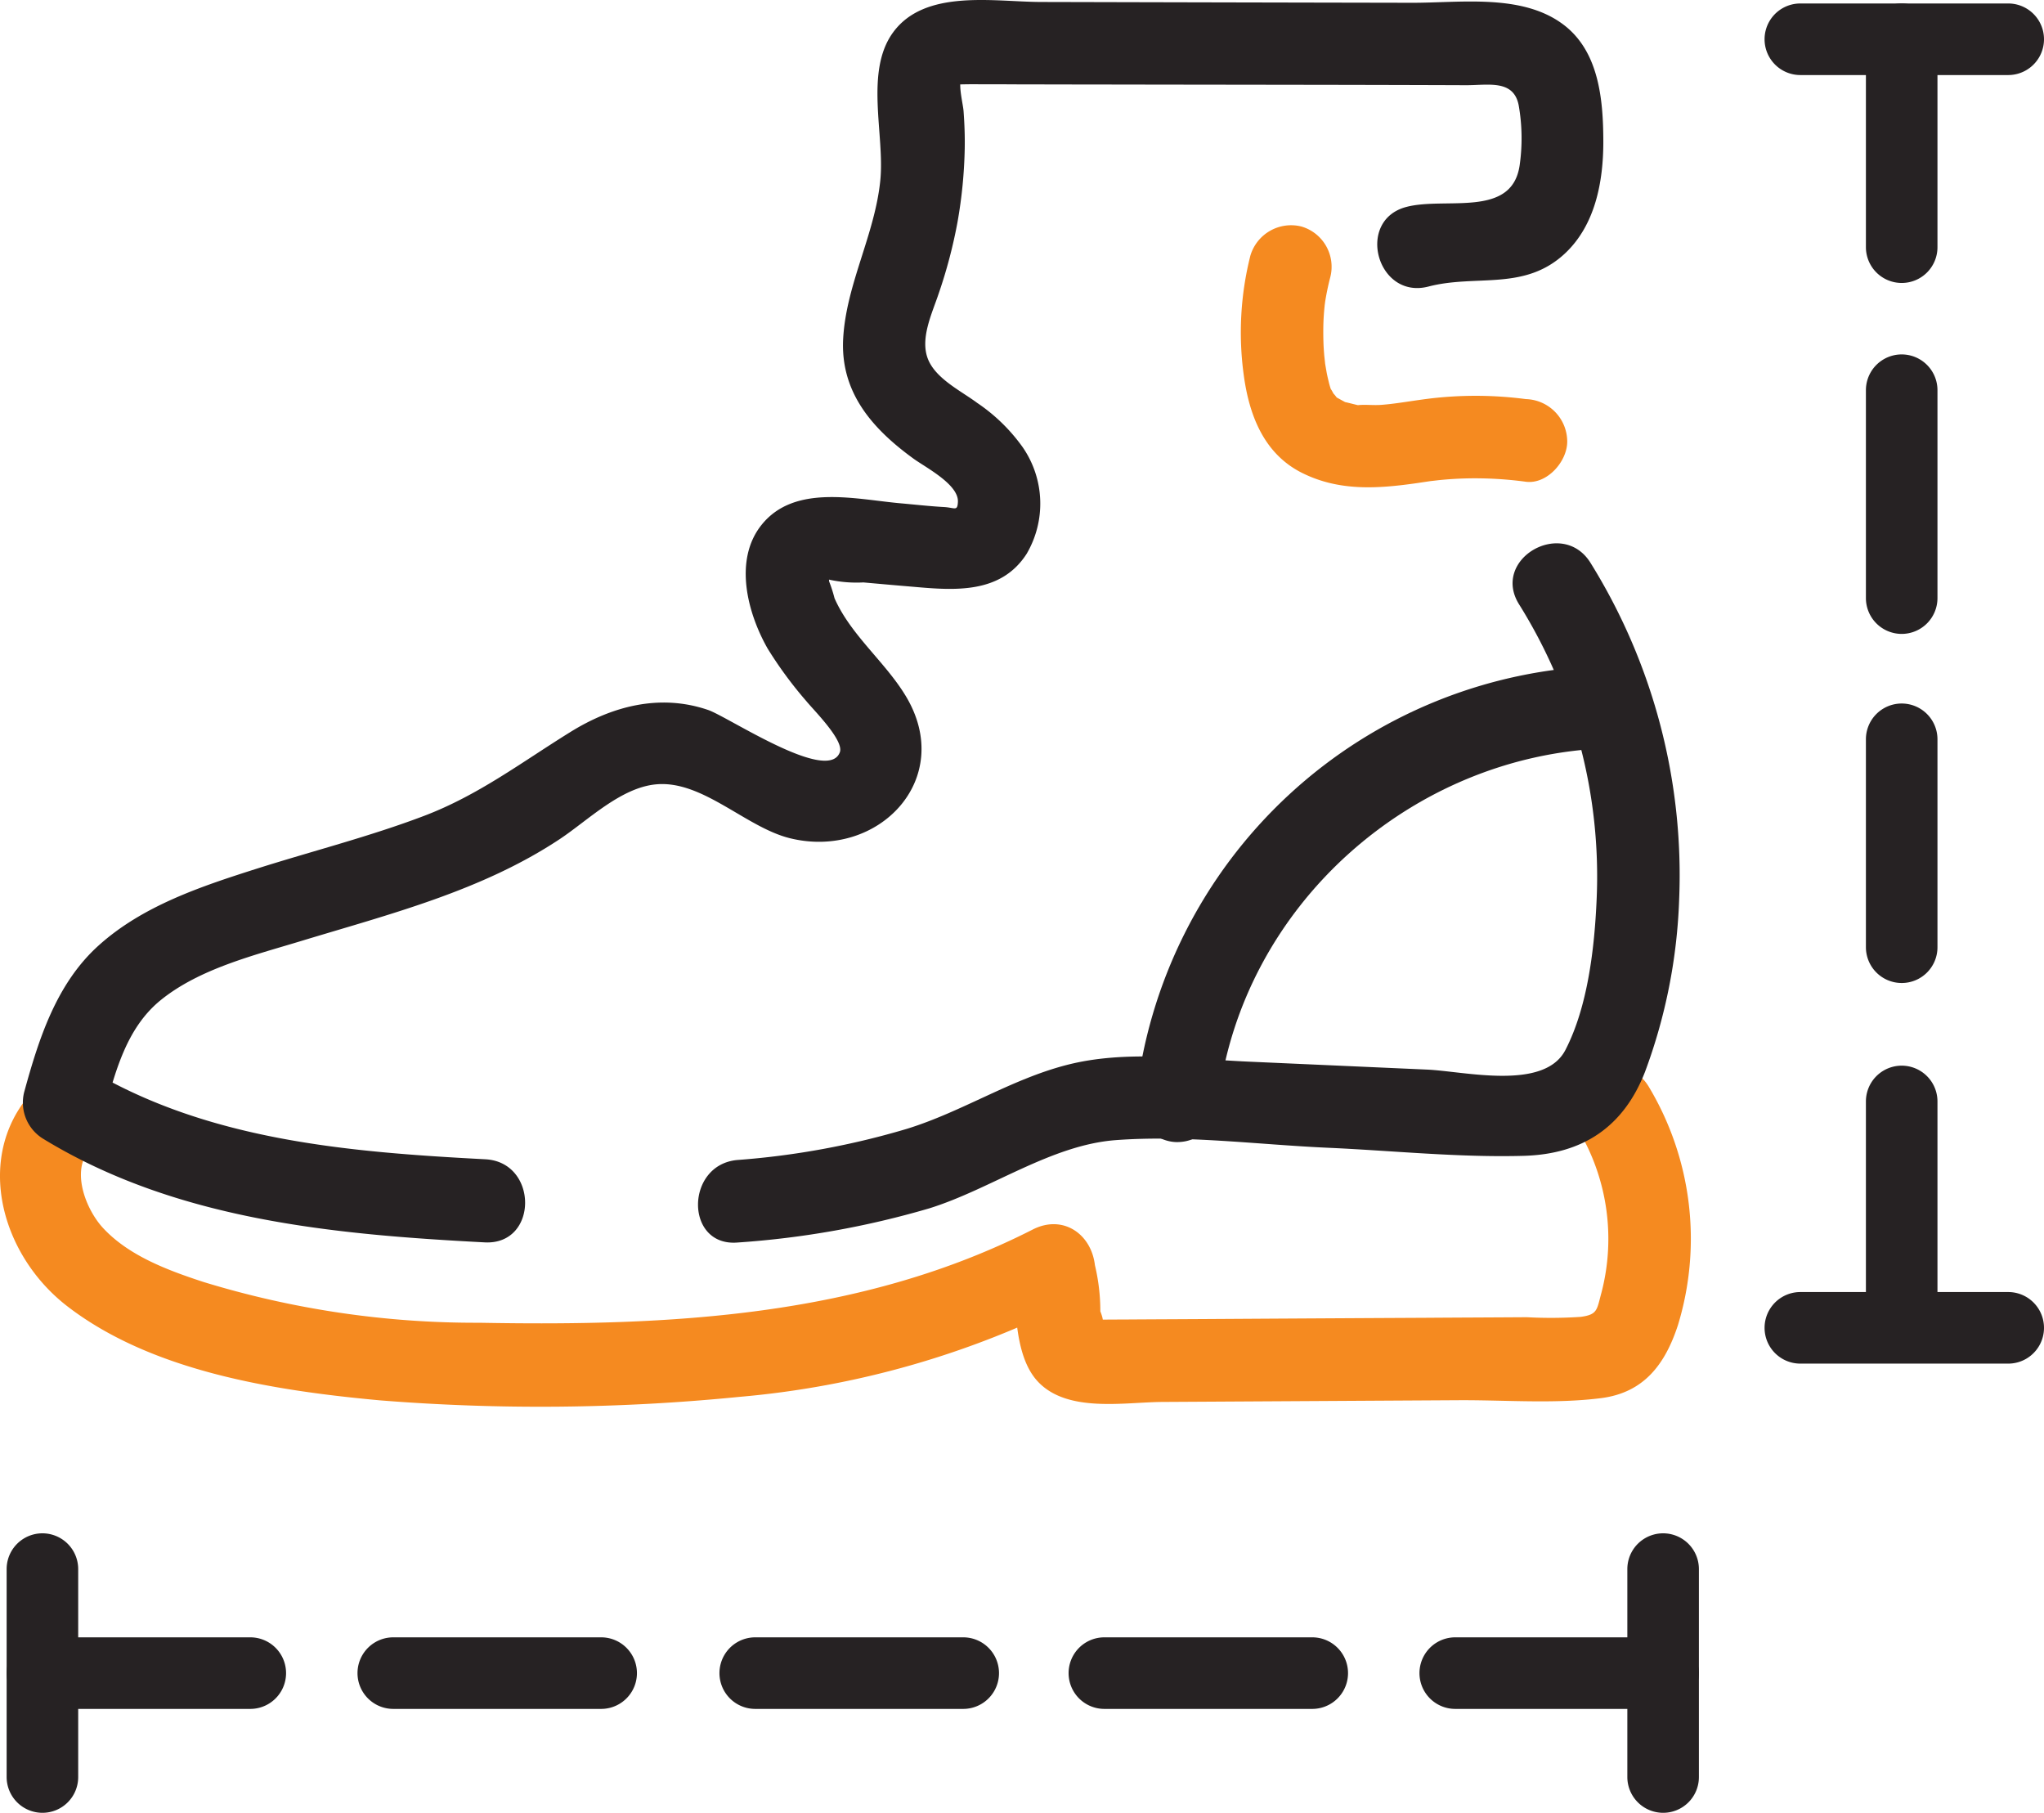
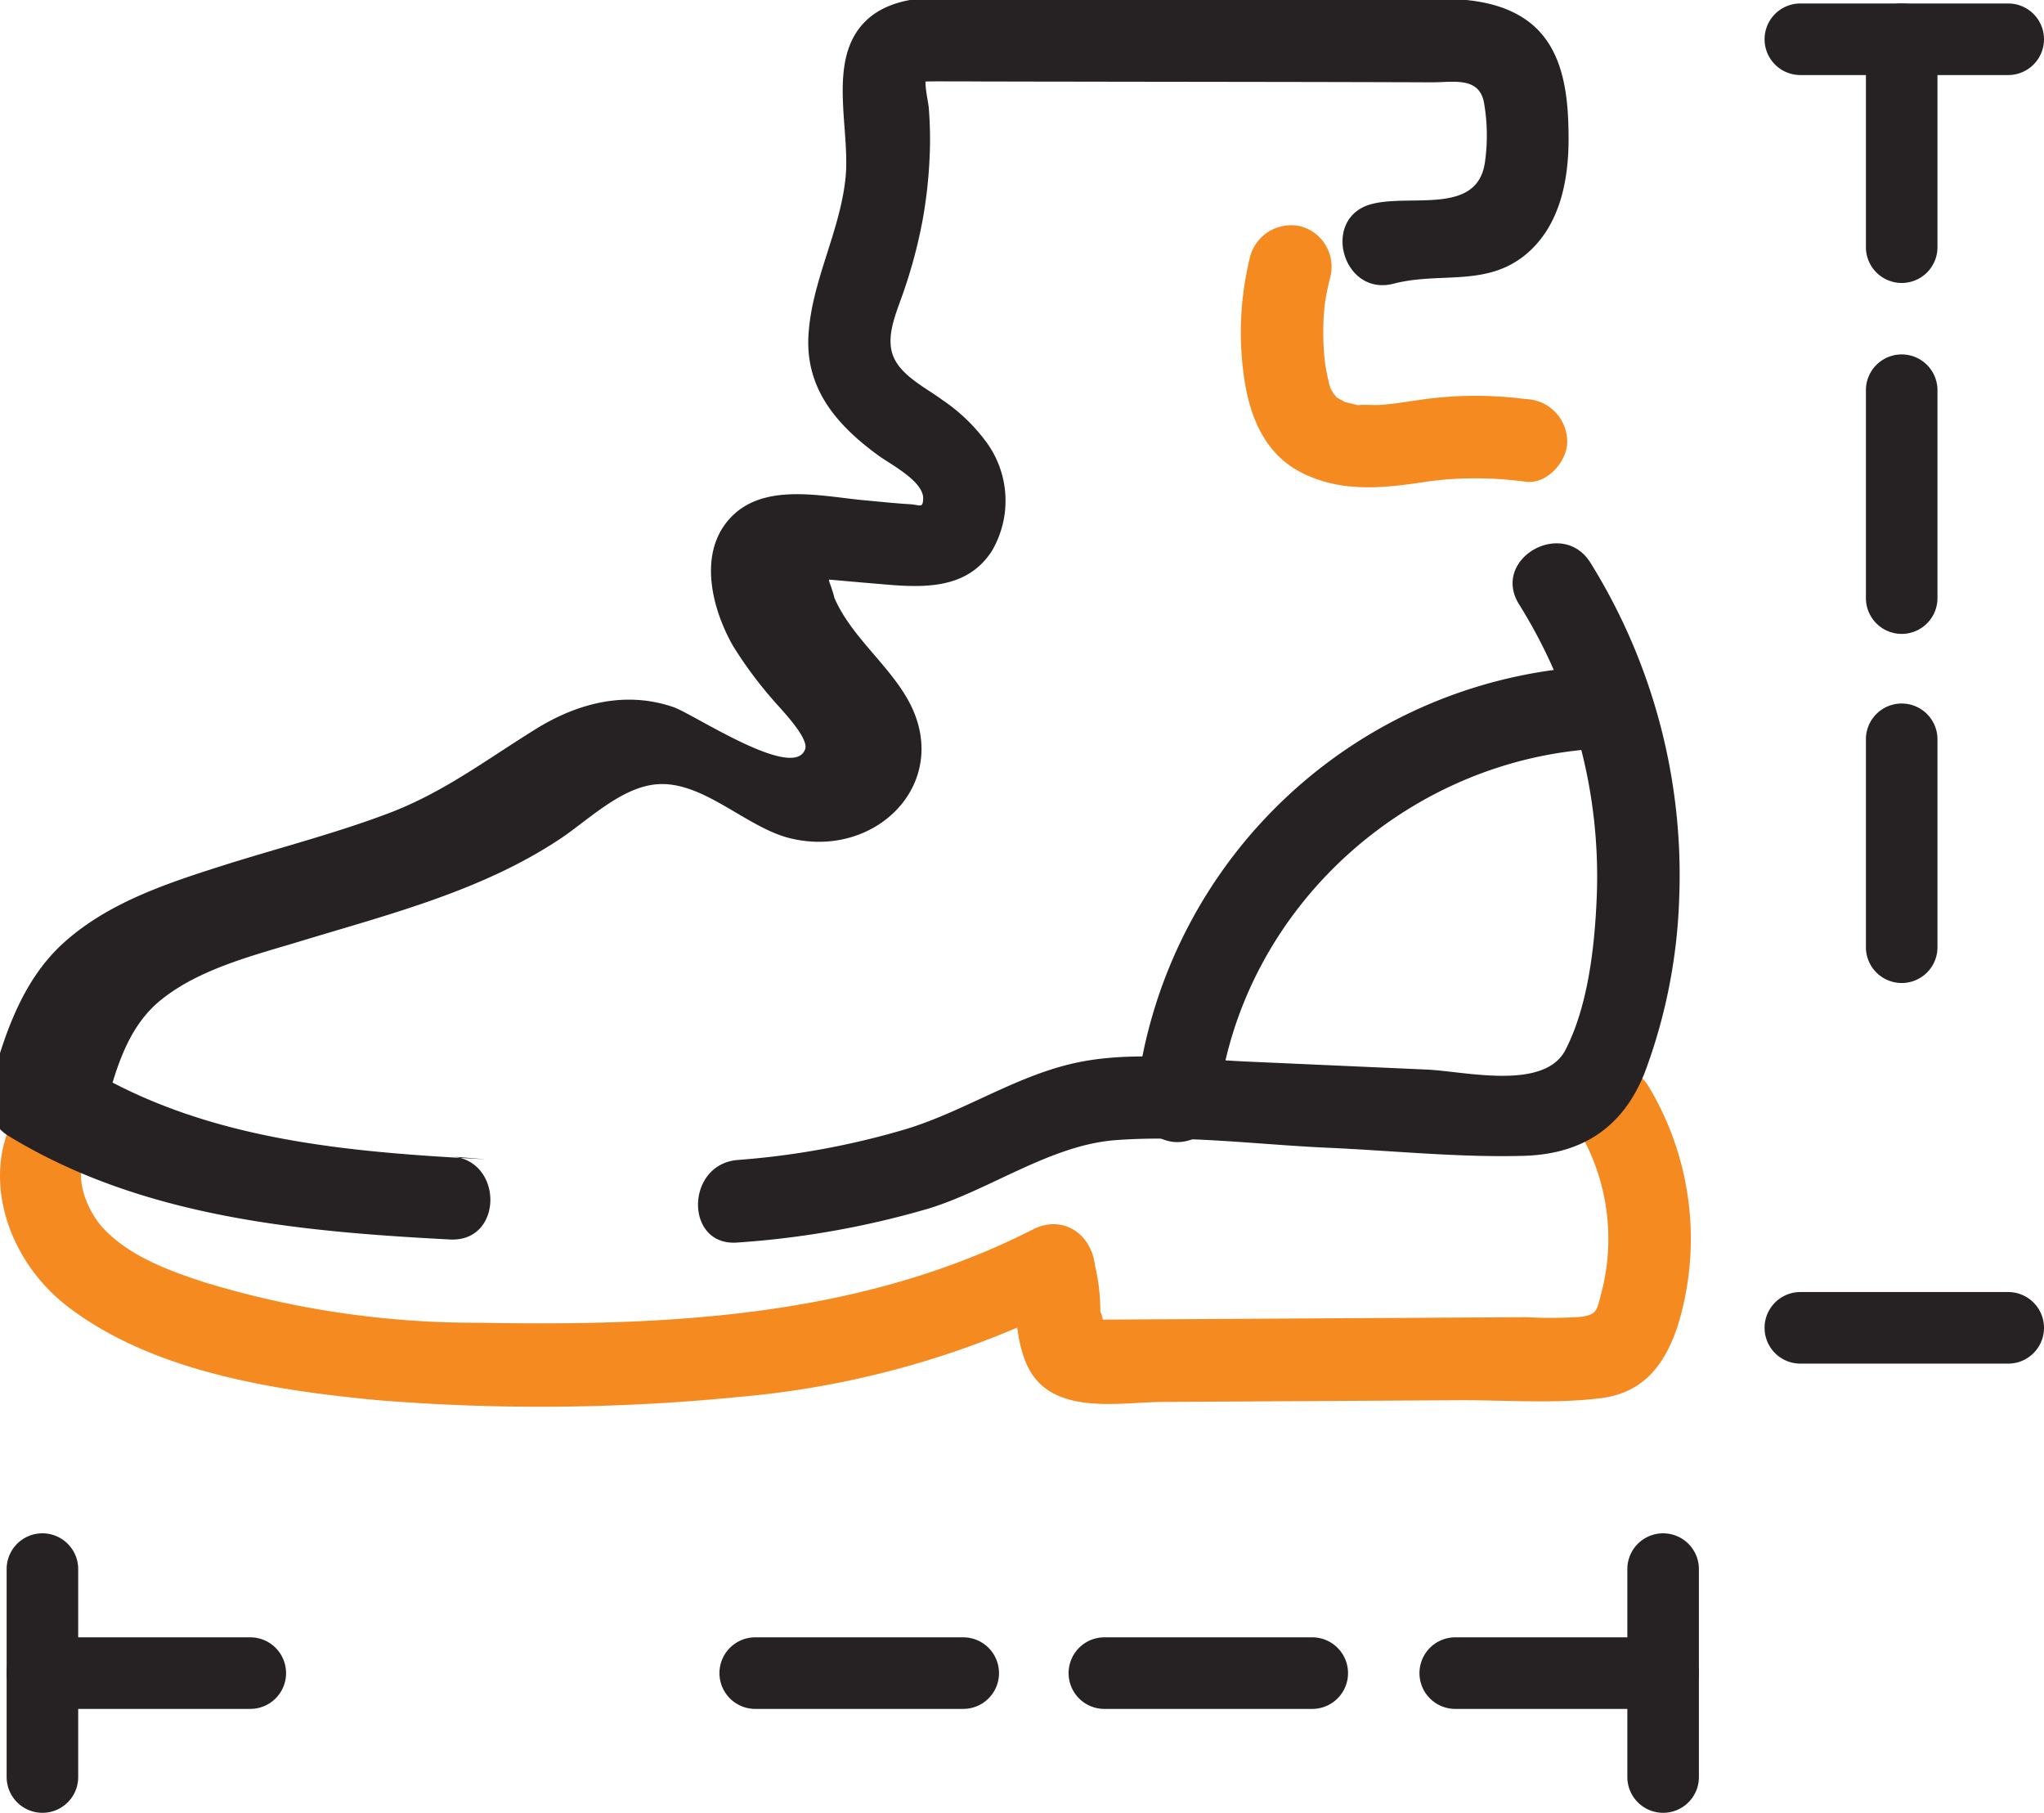
<svg xmlns="http://www.w3.org/2000/svg" viewBox="0 0 177.095 157.031">
  <defs>
    <style>.cls-1{fill:#f58a20;}.cls-2{fill:#262223;}</style>
  </defs>
  <g id="Слой_2" data-name="Слой 2">
    <g id="Слой_1-2" data-name="Слой 1">
      <path class="cls-1" d="M4.695,92.901c-7.36,5.27-5.37,15.25,1.16,20.27,7.38,5.67,18.03,7.3,27.04,8.13a174.49,174.49,0,0,0,31.17-.3,78.865,78.865,0,0,0,29.02-8.31c-1.79-1.03-3.59-2.06-5.38-3.09.35,3.03.01,7.78,2.26,10.12,2.58,2.68,7.45,1.74,10.76,1.72q12.855-.075,25.71-.15c4.04-.02,8.27.33,12.28-.18,3.71-.47,5.55-2.92,6.66-6.31a25.611,25.611,0,0,0-2.49-20.61c-2.32-3.97-8.5-.38-6.18,3.61a18.448,18.448,0,0,1,2.05,14.16c-.41,1.5-.32,1.91-1.8,2.11a38.286,38.286,0,0,1-4.67.03c-2.92.02-5.84.03-8.76.05q-8.76.045-17.53.1c-2.92.02-5.84.03-8.76.05-.78,0-1.56.01-2.34.01.69.54.84.3.44-.72a17.196,17.196,0,0,0-.47-4c-.32-2.72-2.78-4.41-5.38-3.09-14.9,7.59-31.51,8.38-47.95,8.08a80.459,80.459,0,0,1-23.93-3.54c-3.05-1-6.43-2.25-8.67-4.66-1.6-1.72-3.07-5.56-.62-7.32,3.7-2.64.13-8.85-3.62-6.16Z" />
      <path class="cls-2" d="M139.165,57.671a42.085,42.085,0,0,0-40.77,37.68c-.24,1.92,1.81,3.58,3.58,3.58,2.13,0,3.34-1.65,3.58-3.58,2.09-16.89,16.73-29.9,33.61-30.53,4.59-.16,4.61-7.32 0-7.15Z" />
      <path class="cls-2" d="M164.765,24.511a3.103,3.103,0,0,1-3.1-3.1v-18.01a3.1,3.1,0,1,1,6.2,0v18.01A3.096,3.096,0,0,1,164.765,24.511Z" />
      <path class="cls-2" d="M164.765,54.911a3.103,3.103,0,0,1-3.1-3.1v-18.01a3.1,3.1,0,1,1,6.2,0v18.01A3.103,3.103,0,0,1,164.765,54.911Z" />
      <path class="cls-2" d="M164.765,85.151a3.103,3.103,0,0,1-3.1-3.1V64.041a3.1,3.1,0,1,1,6.2,0v18.01A3.096,3.096,0,0,1,164.765,85.151Z" />
-       <path class="cls-2" d="M164.765,116.521a3.103,3.103,0,0,1-3.1-3.1v-18.01a3.1,3.1,0,1,1,6.2,0v18.01A3.103,3.103,0,0,1,164.765,116.521Z" />
      <path class="cls-2" d="M144.095,157.031a3.103,3.103,0,0,1-3.1-3.1v-18.01a3.1,3.1,0,1,1,6.2,0v18.02A3.094,3.094,0,0,1,144.095,157.031Z" />
      <path class="cls-2" d="M3.675,157.031a3.103,3.103,0,0,1-3.1-3.1v-18.01a3.1,3.1,0,0,1,6.2,0v18.02A3.094,3.094,0,0,1,3.675,157.031Z" />
      <path class="cls-2" d="M144.095,148.031h-18.01a3.1,3.1,0,1,1,0-6.2h18.01a3.1,3.1,0,0,1,0,6.2Z" />
      <path class="cls-2" d="M173.995,118.121h-18.01a3.1,3.1,0,1,1,0-6.2h18.01a3.1,3.1,0,1,1,0,6.2Z" />
      <path class="cls-2" d="M173.995,6.501h-18.01a3.1,3.1,0,0,1,0-6.2h18.01a3.1,3.1,0,0,1,0,6.2Z" />
      <path class="cls-2" d="M113.695,148.031h-18.01a3.1,3.1,0,1,1,0-6.2h18.01a3.1,3.1,0,1,1,0,6.2Z" />
      <path class="cls-2" d="M83.455,148.031h-18.02a3.1,3.1,0,1,1,0-6.2h18.02a3.1,3.1,0,1,1,0,6.2Z" />
-       <path class="cls-2" d="M52.085,148.031h-18.01a3.1,3.1,0,1,1,0-6.2h18.01a3.1,3.1,0,1,1,0,6.2Z" />
      <path class="cls-2" d="M21.685,148.031h-18.01a3.1,3.1,0,1,1,0-6.2h18.01a3.1,3.1,0,1,1,0,6.2Z" />
-       <path class="cls-2" d="M42.055,100.421c-11.93-.63-24.26-1.63-34.7-8,.55,1.35,1.1,2.69,1.64,4.04.98-3.57,1.94-7.43,4.97-9.86,3.36-2.7,8.05-3.85,12.1-5.08,7.7-2.34,15.69-4.35,22.47-8.86,2.43-1.62,5.27-4.45,8.33-4.72,4.02-.36,7.76,3.73,11.58,4.67,7.67,1.88,14.4-5.17,10-12.37-1.79-2.94-4.75-5.25-6.14-8.42a12.58,12.58,0,0,0-.47-1.46c-.01-.24-.03-.47-.04-.71-.96.54-.96.72,0,.55a11.08,11.08,0,0,0,3.01.25c1.45.13,2.9.26,4.35.38,3.6.32,7.56.61,9.79-2.85a8.592,8.592,0,0,0-.33-9.23,15.384,15.384,0,0,0-3.95-3.85c-1.37-1.02-3.49-2.04-4.22-3.69-.8-1.82.32-4.07.89-5.8a42.849,42.849,0,0,0,1.63-6.2,40.766,40.766,0,0,0,.62-6.34c.02-1.08-.02-2.16-.1-3.24-.04-.58-.46-2.21-.21-2.78-.14.16-.27.31-.41.47.69-.02,1.37-.03,2.06-.02,1.17,0,2.34,0,3.51.01,2.34,0,4.68.01,7.01.01,10.52.02,21.04.02,31.56.06,1.91.01,4.15-.53,4.58,1.76a16.453,16.453,0,0,1,.07,5.24c-.71,4.52-6.4,2.66-9.79,3.54-4.45,1.15-2.56,8.06,1.9,6.9,4.15-1.08,8.3.42,11.82-2.86,2.64-2.47,3.33-6.23,3.33-9.7-.01-3.64-.37-7.87-3.54-10.19-3.58-2.63-8.87-1.82-13.04-1.83q-16.08-.03-32.15-.07c-4.06-.01-10.04-1.16-12.81,2.64-2.47,3.39-.72,8.86-1.1,12.77-.46,4.72-2.96,9.03-3.22,13.74-.26,4.67,2.53,7.82,6.08,10.4,1.04.76,3.93,2.23,3.86,3.75-.04.85-.26.5-1.22.45-1.24-.07-2.48-.21-3.71-.32-3.9-.34-9.2-1.71-12.07,1.85-2.46,3.05-1.23,7.67.52,10.74a34.947,34.947,0,0,0,3.37,4.57c.6.74,3.26,3.37,2.88,4.4-1.01,2.75-9.68-3.07-11.41-3.66-4.17-1.43-8.33-.34-11.97,1.93-4.21,2.61-7.92,5.44-12.61,7.23-4.76,1.81-9.72,3.06-14.57,4.6-4.81,1.53-9.86,3.21-13.67,6.65-3.66,3.3-5.18,8.09-6.44,12.69a3.675,3.675,0,0,0,1.64,4.04c11.52,7.04,25.12,8.29,38.31,8.98,4.61.19,4.59-6.96.01-7.2Z" />
+       <path class="cls-2" d="M42.055,100.421c-11.93-.63-24.26-1.63-34.7-8,.55,1.35,1.1,2.69,1.64,4.04.98-3.57,1.94-7.43,4.97-9.86,3.36-2.7,8.05-3.85,12.1-5.08,7.7-2.34,15.69-4.35,22.47-8.86,2.43-1.62,5.27-4.45,8.33-4.72,4.02-.36,7.76,3.73,11.58,4.67,7.67,1.88,14.4-5.17,10-12.37-1.79-2.94-4.75-5.25-6.14-8.42a12.58,12.58,0,0,0-.47-1.46c-.01-.24-.03-.47-.04-.71-.96.54-.96.72,0,.55c1.45.13,2.9.26,4.35.38,3.6.32,7.56.61,9.79-2.85a8.592,8.592,0,0,0-.33-9.23,15.384,15.384,0,0,0-3.95-3.85c-1.37-1.02-3.49-2.04-4.22-3.69-.8-1.82.32-4.07.89-5.8a42.849,42.849,0,0,0,1.63-6.2,40.766,40.766,0,0,0,.62-6.34c.02-1.08-.02-2.16-.1-3.24-.04-.58-.46-2.21-.21-2.78-.14.16-.27.31-.41.47.69-.02,1.37-.03,2.06-.02,1.17,0,2.34,0,3.51.01,2.34,0,4.68.01,7.01.01,10.52.02,21.04.02,31.56.06,1.91.01,4.15-.53,4.58,1.76a16.453,16.453,0,0,1,.07,5.24c-.71,4.52-6.4,2.66-9.79,3.54-4.45,1.15-2.56,8.06,1.9,6.9,4.15-1.08,8.3.42,11.82-2.86,2.64-2.47,3.33-6.23,3.33-9.7-.01-3.64-.37-7.87-3.54-10.19-3.58-2.63-8.87-1.82-13.04-1.83q-16.08-.03-32.15-.07c-4.06-.01-10.04-1.16-12.81,2.64-2.47,3.39-.72,8.86-1.1,12.77-.46,4.72-2.96,9.03-3.22,13.74-.26,4.67,2.53,7.82,6.08,10.4,1.04.76,3.93,2.23,3.86,3.75-.04.85-.26.5-1.22.45-1.24-.07-2.48-.21-3.71-.32-3.9-.34-9.2-1.71-12.07,1.85-2.46,3.05-1.23,7.67.52,10.74a34.947,34.947,0,0,0,3.37,4.57c.6.74,3.26,3.37,2.88,4.4-1.01,2.75-9.68-3.07-11.41-3.66-4.17-1.43-8.33-.34-11.97,1.93-4.21,2.61-7.92,5.44-12.61,7.23-4.76,1.81-9.72,3.06-14.57,4.6-4.81,1.53-9.86,3.21-13.67,6.65-3.66,3.3-5.18,8.09-6.44,12.69a3.675,3.675,0,0,0,1.64,4.04c11.52,7.04,25.12,8.29,38.31,8.98,4.61.19,4.59-6.96.01-7.2Z" />
      <path class="cls-2" d="M131.615,52.351a44.445,44.445,0,0,1,6.72,25.55c-.18,4.17-.76,9.3-2.71,13.06-1.85,3.55-8.76,1.83-12,1.69q-7.74-.345-15.49-.69c-5.16-.23-10.64-1.02-15.71.29-4.8,1.23-9.07,4.05-13.81,5.52a69.342,69.342,0,0,1-14.71,2.71c-4.55.38-4.59,7.53,0,7.15a77.382,77.382,0,0,0,16.61-2.96c5.34-1.66,10.54-5.49,16.16-5.91,6.01-.45,12.32.39,18.34.66,5.64.25,11.39.86,17.03.7,5.09-.15,8.62-2.5,10.48-7.27a47.418,47.418,0,0,0,2.96-14.95,51.226,51.226,0,0,0-7.69-29.16c-2.44-3.89-8.63-.31-6.18,3.61Z" />
      <path class="cls-1" d="M108.335,22.141a27.137,27.137,0,0,0-.58,10.31c.46,3.46,1.72,6.83,5.03,8.5,3.22,1.62,6.57,1.39,10.04.89.4-.06.8-.12,1.21-.18-.48.06.55-.06.64-.07.79-.08,1.58-.13,2.38-.15a32.879,32.879,0,0,1,5.15.29c1.86.24,3.65-1.82,3.58-3.58a3.691,3.691,0,0,0-3.58-3.58,33.489,33.489,0,0,0-8.31-.05c-1.62.2-2.96.46-4.23.55-.65.05-1.33-.04-1.97.02-.4.04.55.14-.11-.01-.3-.07-.6-.15-.9-.22-.63-.15.19.16-.14-.03l-.66-.36c-.68-.39.14.24-.1-.08-.19-.25-.4-.48-.13-.07-.02-.03-.5-.97-.28-.42a6.544,6.544,0,0,1-.26-.86c-.07-.29-.14-.58-.19-.88,0,.01-.16-.93-.12-.68.04.3-.06-.6-.07-.68-.03-.39-.06-.78-.07-1.17-.02-.65-.02-1.3.01-1.95.02-.39.05-.78.09-1.16.01-.13.08-.59.02-.21a22.694,22.694,0,0,1,.47-2.29,3.632,3.632,0,0,0-2.5-4.4,3.681,3.681,0,0,0-4.42,2.52Z" />
    </g>
  </g>
</svg>